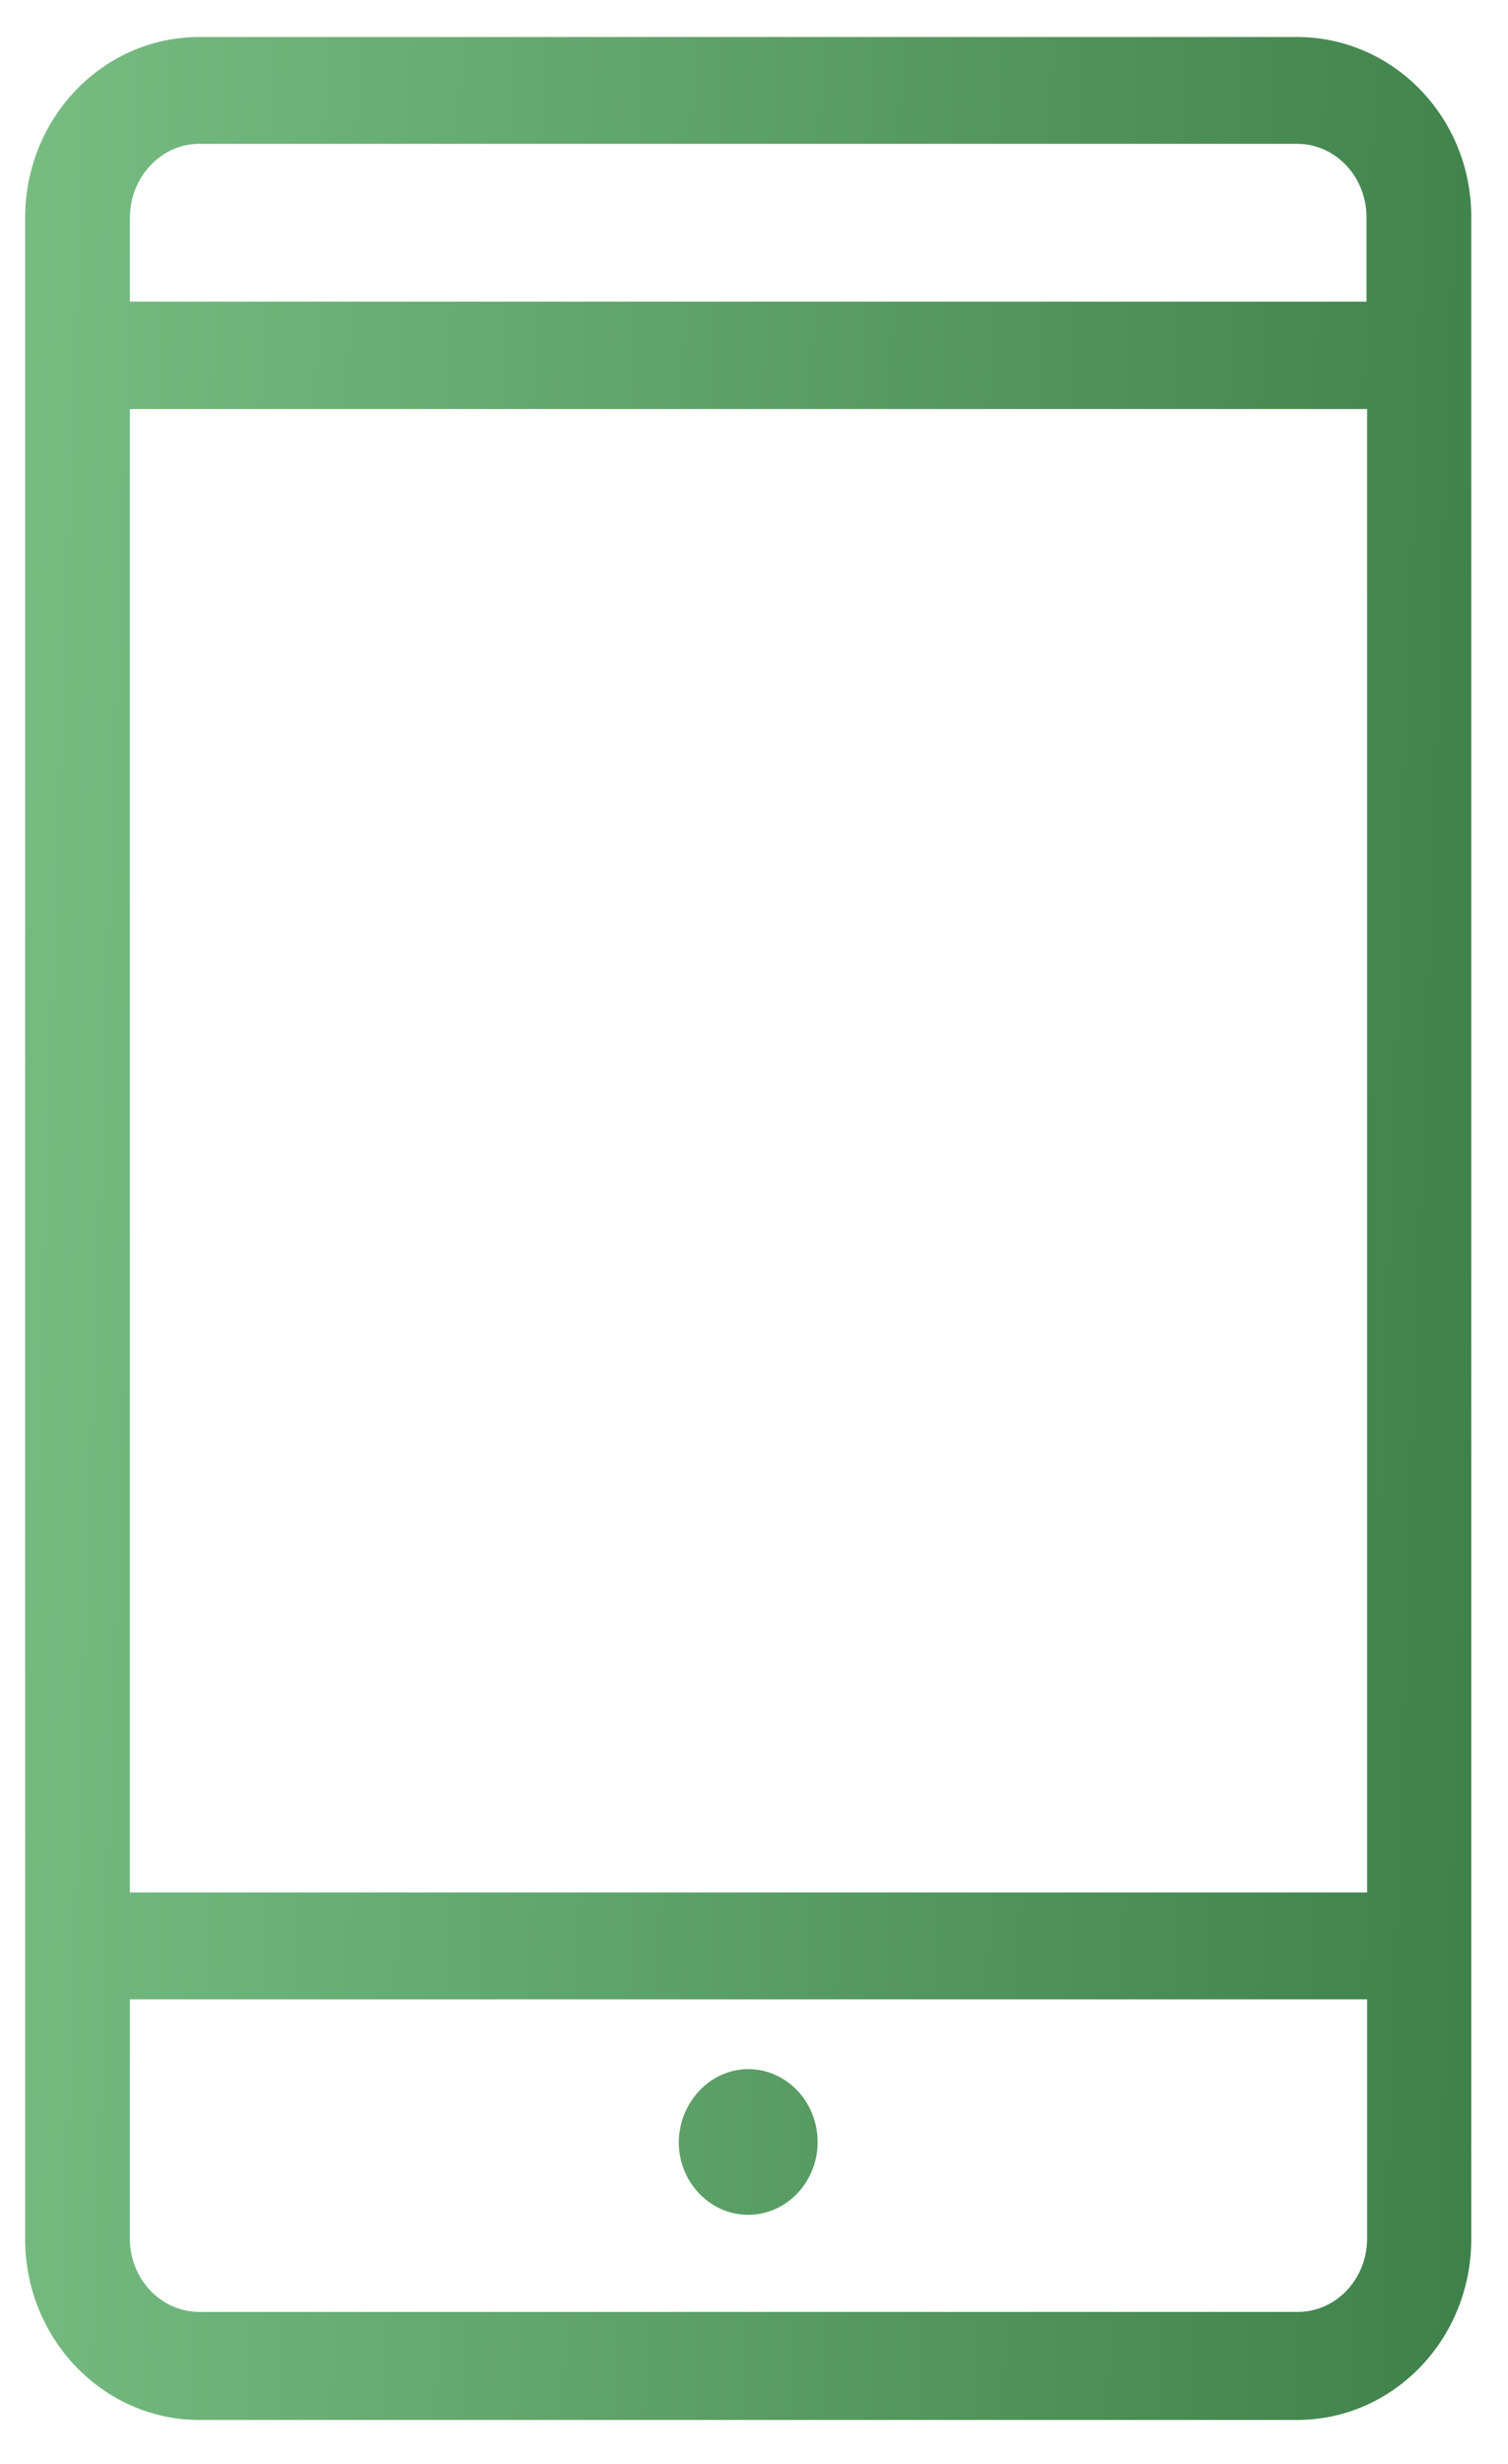
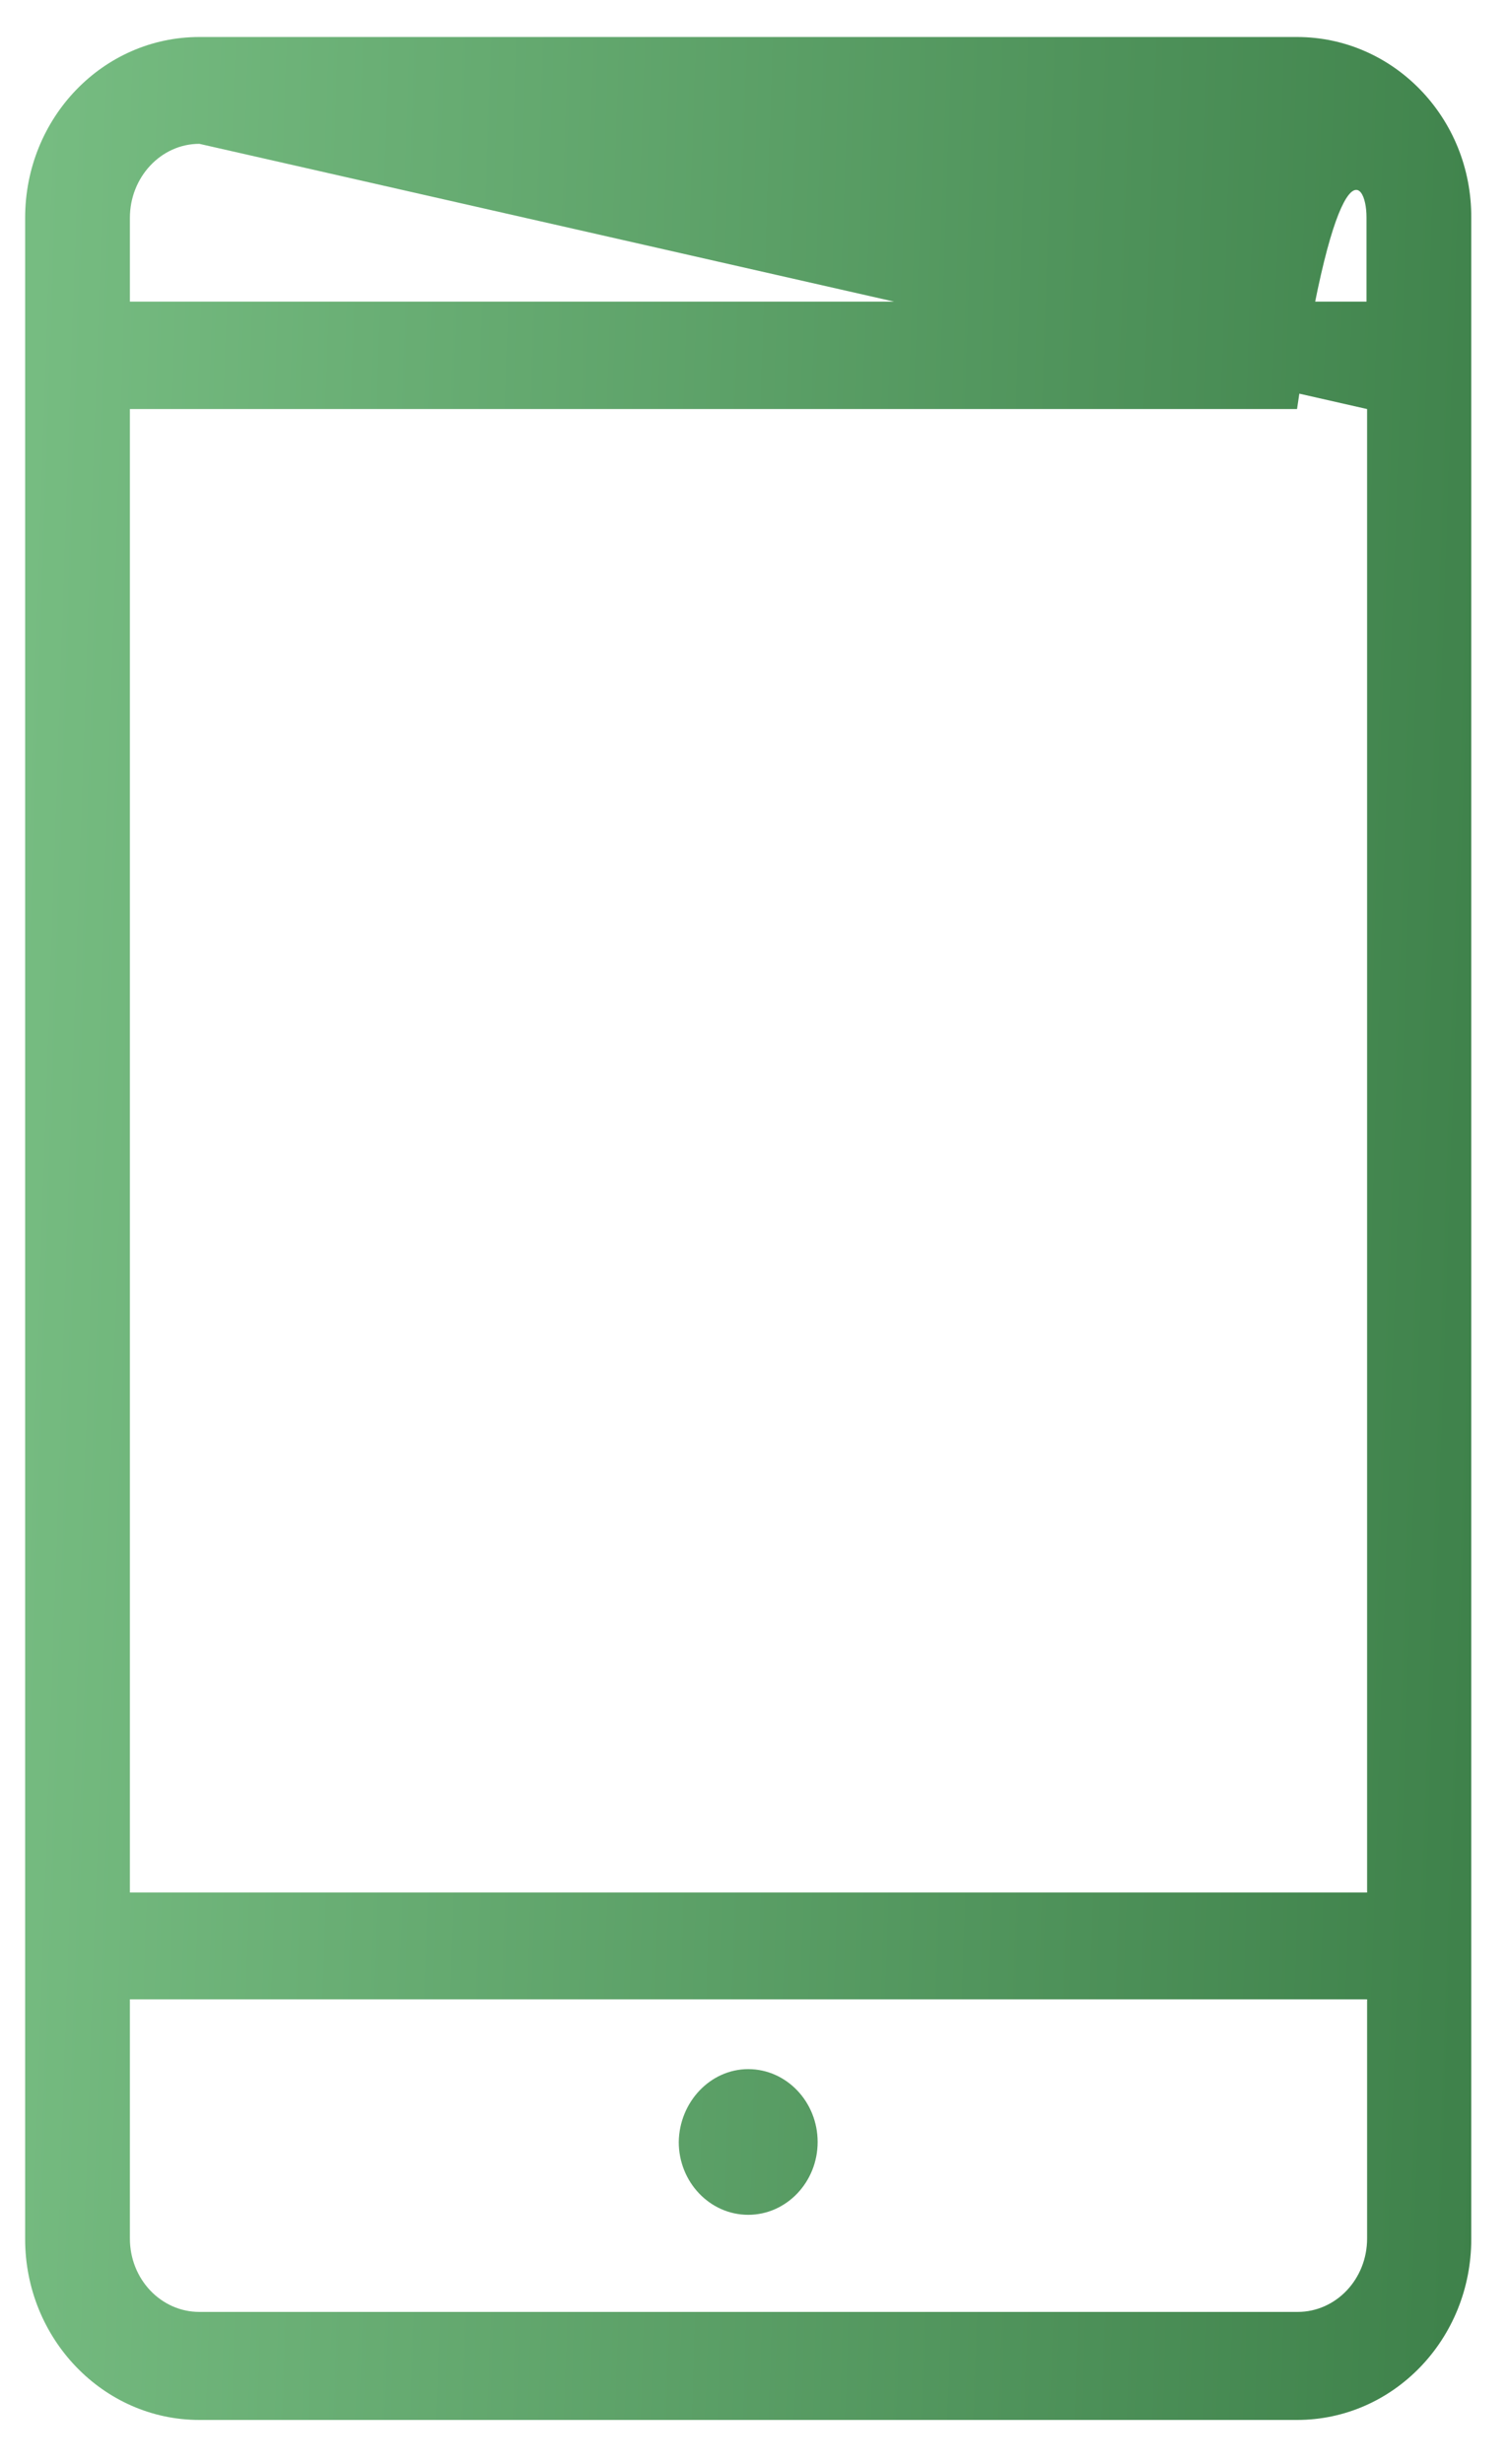
<svg xmlns="http://www.w3.org/2000/svg" width="30" height="49" viewBox="0 0 30 49" fill="none">
-   <path d="M25.803 0.736H3.966C2.051 0.736 0.5 2.341 0.5 4.333V44.524C0.5 46.503 2.051 48.12 3.966 48.12H25.803C27.718 48.12 29.269 46.515 29.269 44.524V4.333C29.281 2.341 27.718 0.736 25.803 0.736ZM27.197 39.756V44.512C27.197 45.32 26.579 45.972 25.815 45.972H3.966C3.202 45.972 2.584 45.32 2.584 44.512V39.756H27.197ZM27.197 8.134V37.632H2.584V8.134H27.197ZM3.966 2.86H25.803C26.567 2.86 27.185 3.512 27.185 4.32V5.998H2.584V4.333C2.584 3.524 3.202 2.86 3.966 2.86ZM14.885 41.144C15.648 41.144 16.266 41.796 16.266 42.593C16.266 43.389 15.648 44.041 14.885 44.041C14.121 44.041 13.503 43.389 13.503 42.593C13.515 41.796 14.133 41.144 14.885 41.144Z" fill="url(#paint0_linear_603_2066)" />
+   <path d="M25.803 0.736H3.966C2.051 0.736 0.5 2.341 0.5 4.333V44.524C0.5 46.503 2.051 48.12 3.966 48.12H25.803C27.718 48.12 29.269 46.515 29.269 44.524V4.333C29.281 2.341 27.718 0.736 25.803 0.736ZM27.197 39.756V44.512C27.197 45.32 26.579 45.972 25.815 45.972H3.966C3.202 45.972 2.584 45.32 2.584 44.512V39.756H27.197ZM27.197 8.134V37.632H2.584V8.134H27.197ZH25.803C26.567 2.86 27.185 3.512 27.185 4.32V5.998H2.584V4.333C2.584 3.524 3.202 2.86 3.966 2.86ZM14.885 41.144C15.648 41.144 16.266 41.796 16.266 42.593C16.266 43.389 15.648 44.041 14.885 44.041C14.121 44.041 13.503 43.389 13.503 42.593C13.515 41.796 14.133 41.144 14.885 41.144Z" fill="url(#paint0_linear_603_2066)" />
  <defs>
    <linearGradient id="paint0_linear_603_2066" x1="-0.136" y1="0.736" x2="30.848" y2="1.792" gradientUnits="userSpaceOnUse">
      <stop stop-color="#78BE83" />
      <stop offset="1" stop-color="#3E814A" />
    </linearGradient>
  </defs>
</svg>